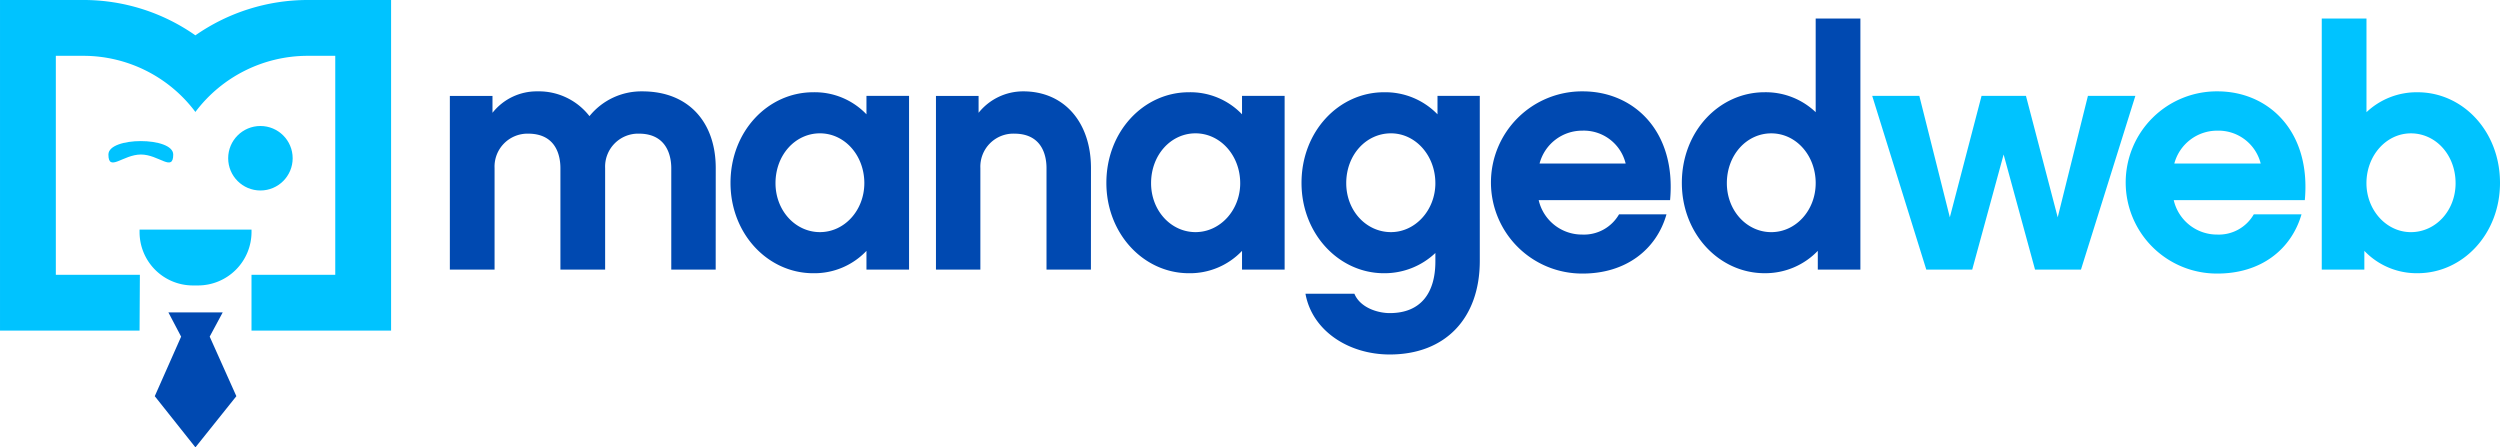
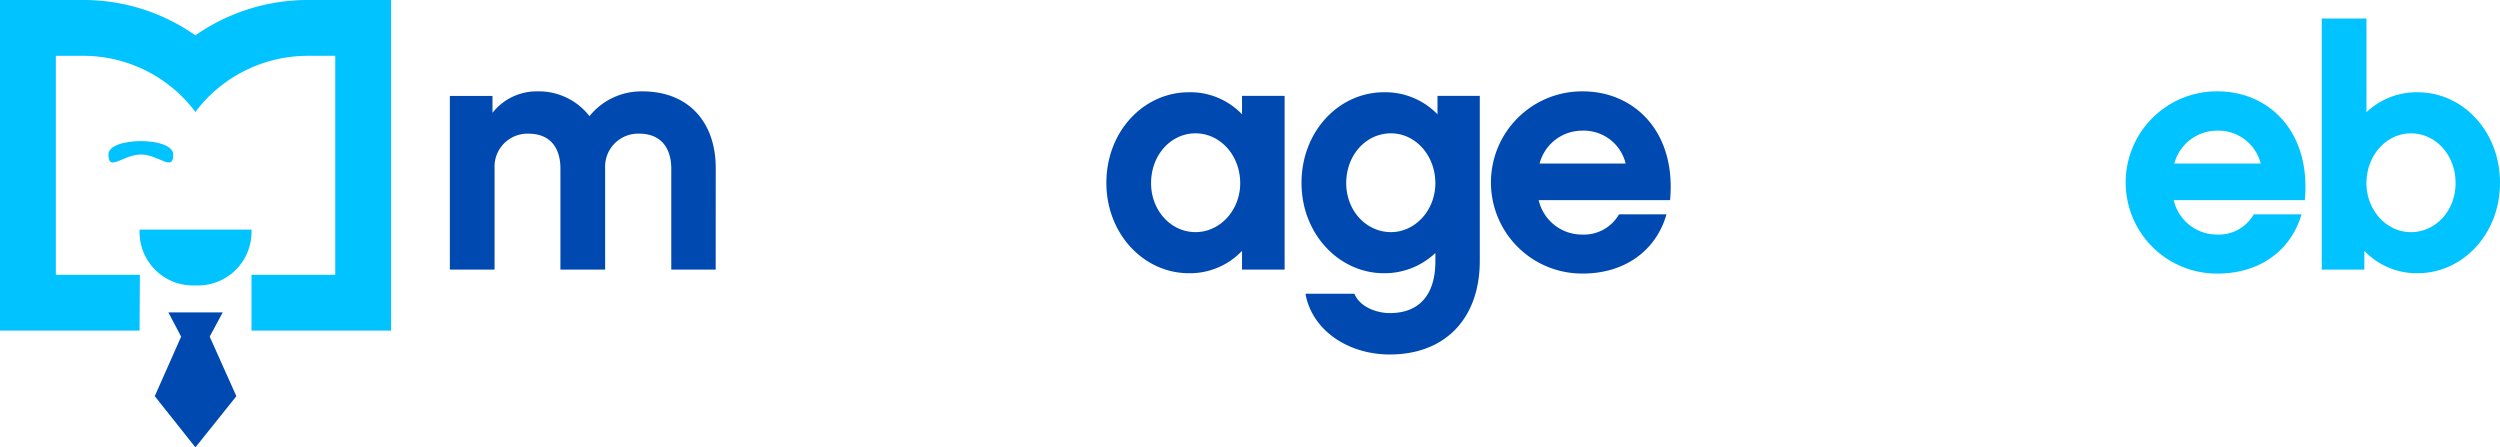
<svg xmlns="http://www.w3.org/2000/svg" width="417.892" height="74.776" viewBox="0 0 417.892 74.776">
  <g id="managedweb-logo-dark" transform="translate(-75.108 -442)">
    <g id="Group_433" data-name="Group 433" transform="translate(25.874 367.448)">
      <g id="Group_410" data-name="Group 410" transform="translate(49.235 74.551)">
        <path id="Path_1575" data-name="Path 1575" d="M23.38,45.931H9.332V9.332H14A23.4,23.4,0,0,1,32.66,18.715,23.5,23.5,0,0,1,51.375,9.332h4.665v36.6h-14v9.332H65.372V0h-14A32.857,32.857,0,0,0,32.66,5.909,32.571,32.571,0,0,0,14,0H0V55.263H23.328ZM15.426,24.29Z" transform="translate(0 0)" fill="#00c3ff" />
      </g>
      <path id="Path_1574" data-name="Path 1574" d="M450,681h18.715v.414a8.95,8.95,0,0,1-8.917,8.917h-.882A8.916,8.916,0,0,1,450,681.414Z" transform="translate(-377.437 -568.064)" fill="#00c3ff" fill-rule="evenodd" />
      <path id="Path_1576" data-name="Path 1576" d="M510.355,948l-2.174,4.043L512.639,962l-6.843,8.554L499,962l4.407-9.954L501.281,948Z" transform="translate(-423.896 -821.223)" fill="#0049b1" />
-       <circle id="Ellipse_171" data-name="Ellipse 171" cx="5.39" cy="5.39" r="5.39" transform="translate(87.375 95.613)" fill="#00c3ff" />
      <path id="Path_1575-2" data-name="Path 1575" d="M20.852,16.559c0,2.992-2.41,0-5.4,0s-5.434,2.992-5.434,0S20.852,13.566,20.852,16.559Zm23.667.009C44.514,19.553,44.523,13.582,44.519,16.568Z" transform="translate(57.338 83.822)" fill="#00c3ff" />
    </g>
    <g id="_1936154239344" transform="translate(75.108 525.403)">
      <g id="Group_413" data-name="Group 413" transform="translate(75.196 -80.303)">
        <g id="Group_411" data-name="Group 411">
          <path id="Path_1577" data-name="Path 1577" d="M1533.445,346.827c0-7.625-4.494-12.826-12.271-12.826a11.156,11.156,0,0,0-8.837,4.141A10.708,10.708,0,0,0,1503.65,334a9.414,9.414,0,0,0-7.524,3.586v-2.824H1489V363.8h7.475V346.827a5.507,5.507,0,0,1,5.606-5.757c4.9,0,5.4,4.04,5.4,5.757V363.8h7.475V346.827a5.518,5.518,0,0,1,5.656-5.757c4.848,0,5.4,4.04,5.4,5.757V363.8h7.424Z" transform="translate(-1489 -321.829)" fill="#0049b1" />
-           <path id="Path_1578" data-name="Path 1578" d="M2447.843,337.606h-7.12v3.081a11.95,11.95,0,0,0-8.888-3.687c-7.575,0-13.837,6.514-13.837,15.151,0,8.535,6.262,15.1,13.837,15.1a11.989,11.989,0,0,0,8.888-3.737v3.131h7.12Zm-7.475,14.592c0,4.494-3.283,8.181-7.424,8.181-4.091,0-7.424-3.586-7.424-8.181,0-4.747,3.333-8.332,7.424-8.332,4.143,0,7.426,3.689,7.426,8.336Z" transform="translate(-2371.085 -324.679)" fill="#0049b1" />
-           <path id="Path_1579" data-name="Path 1579" d="M3123.912,346.826c0-7.676-4.5-12.826-11.312-12.826a9.533,9.533,0,0,0-7.475,3.586v-2.824H3098v29.034h7.424V346.826a5.518,5.518,0,0,1,5.655-5.757c4.9,0,5.4,4.04,5.4,5.757v16.969h7.424Z" transform="translate(-3016.744 -321.829)" fill="#0049b1" />
          <path id="Path_1580" data-name="Path 1580" d="M3691.8,337.606h-7.121v3.081a11.948,11.948,0,0,0-8.888-3.687c-7.525,0-13.787,6.514-13.787,15.15,0,8.535,6.263,15.1,13.787,15.1a11.99,11.99,0,0,0,8.888-3.737v3.131h7.121Zm-7.424,14.592c0,4.494-3.333,8.181-7.475,8.181-4.09,0-7.424-3.586-7.424-8.181,0-4.747,3.334-8.332,7.424-8.332,4.143,0,7.474,3.689,7.474,8.336Z" transform="translate(-3552.262 -324.679)" fill="#0049b1" />
          <path id="Path_1581" data-name="Path 1581" d="M4337.8,337.606h-7.069v3.081a12.15,12.15,0,0,0-8.944-3.687c-7.524,0-13.786,6.514-13.786,15.151,0,8.535,6.262,15.1,13.787,15.1a12.363,12.363,0,0,0,8.589-3.383v1.412c0,5.2-2.374,8.636-7.625,8.636-2.019,0-4.949-.908-5.908-3.233h-8.181c1.11,6.161,7.171,10.151,14.089,10.151,9.3,0,15.05-6.06,15.05-15.651Zm-7.424,14.592c0,4.494-3.334,8.181-7.424,8.181-4.141,0-7.475-3.586-7.475-8.181,0-4.747,3.333-8.332,7.475-8.332,4.093,0,7.423,3.689,7.423,8.336Z" transform="translate(-4165.64 -324.679)" fill="#0049b1" />
          <path id="Path_1582" data-name="Path 1582" d="M4973.539,352.181c1.059-11.514-6.06-18.181-14.591-18.181a15.228,15.228,0,1,0,0,30.455c7.171,0,12.323-3.993,13.989-9.9h-7.929a6.768,6.768,0,0,1-6.161,3.383,7.42,7.42,0,0,1-7.272-5.757Zm-21.817-6.111a7.357,7.357,0,0,1,7.121-5.5,7.2,7.2,0,0,1,7.272,5.5Z" transform="translate(-4769.57 -321.829)" fill="#0049b1" />
-           <path id="Path_1583" data-name="Path 1583" d="M5596.842,93h-7.475v15.651a12.109,12.109,0,0,0-8.535-3.333c-7.575,0-13.837,6.514-13.837,15.15,0,8.535,6.262,15.1,13.837,15.1a12.155,12.155,0,0,0,8.888-3.738v3.132h7.12Zm-7.475,27.523c0,4.5-3.283,8.181-7.424,8.181-4.091,0-7.424-3.586-7.424-8.181,0-4.747,3.333-8.332,7.424-8.332,4.144,0,7.426,3.687,7.426,8.332Z" transform="translate(-5361.059 -93)" fill="#0049b1" />
        </g>
        <g id="Group_412" data-name="Group 412" transform="translate(237.757)">
-           <path id="Path_1584" data-name="Path 1584" d="M6240.986,349h-7.929l-5.05,20.3L6222.7,349h-7.424l-5.3,20.3-5.1-20.3H6197l9.04,29.038h7.676l5.251-19.241,5.251,19.241h7.676Z" transform="translate(-6197 -336.072)" fill="#00c3ff" />
          <path id="Path_1585" data-name="Path 1585" d="M7074.538,352.181c1.06-11.514-6.06-18.181-14.591-18.181a15.228,15.228,0,1,0,0,30.455c7.222,0,12.323-3.993,14.04-9.9h-7.979a6.741,6.741,0,0,1-6.11,3.383,7.42,7.42,0,0,1-7.272-5.757Zm-21.816-6.111a7.412,7.412,0,0,1,7.172-5.5,7.276,7.276,0,0,1,7.271,5.5Z" transform="translate(-7002.225 -321.829)" fill="#00c3ff" />
          <path id="Path_1586" data-name="Path 1586" d="M7714.795,120.472c0-8.636-6.212-15.15-13.786-15.15a12.2,12.2,0,0,0-8.533,3.333V93H7685v41.966h7.12v-3.134a12.077,12.077,0,0,0,8.889,3.737C7708.582,135.572,7714.795,129.008,7714.795,120.472Zm-7.424.051c0,4.6-3.334,8.181-7.475,8.181-4.092,0-7.425-3.687-7.425-8.181,0-4.646,3.333-8.332,7.425-8.332,4.144,0,7.474,3.586,7.474,8.332Z" transform="translate(-7609.856 -93)" fill="#00c3ff" />
        </g>
      </g>
    </g>
  </g>
</svg>